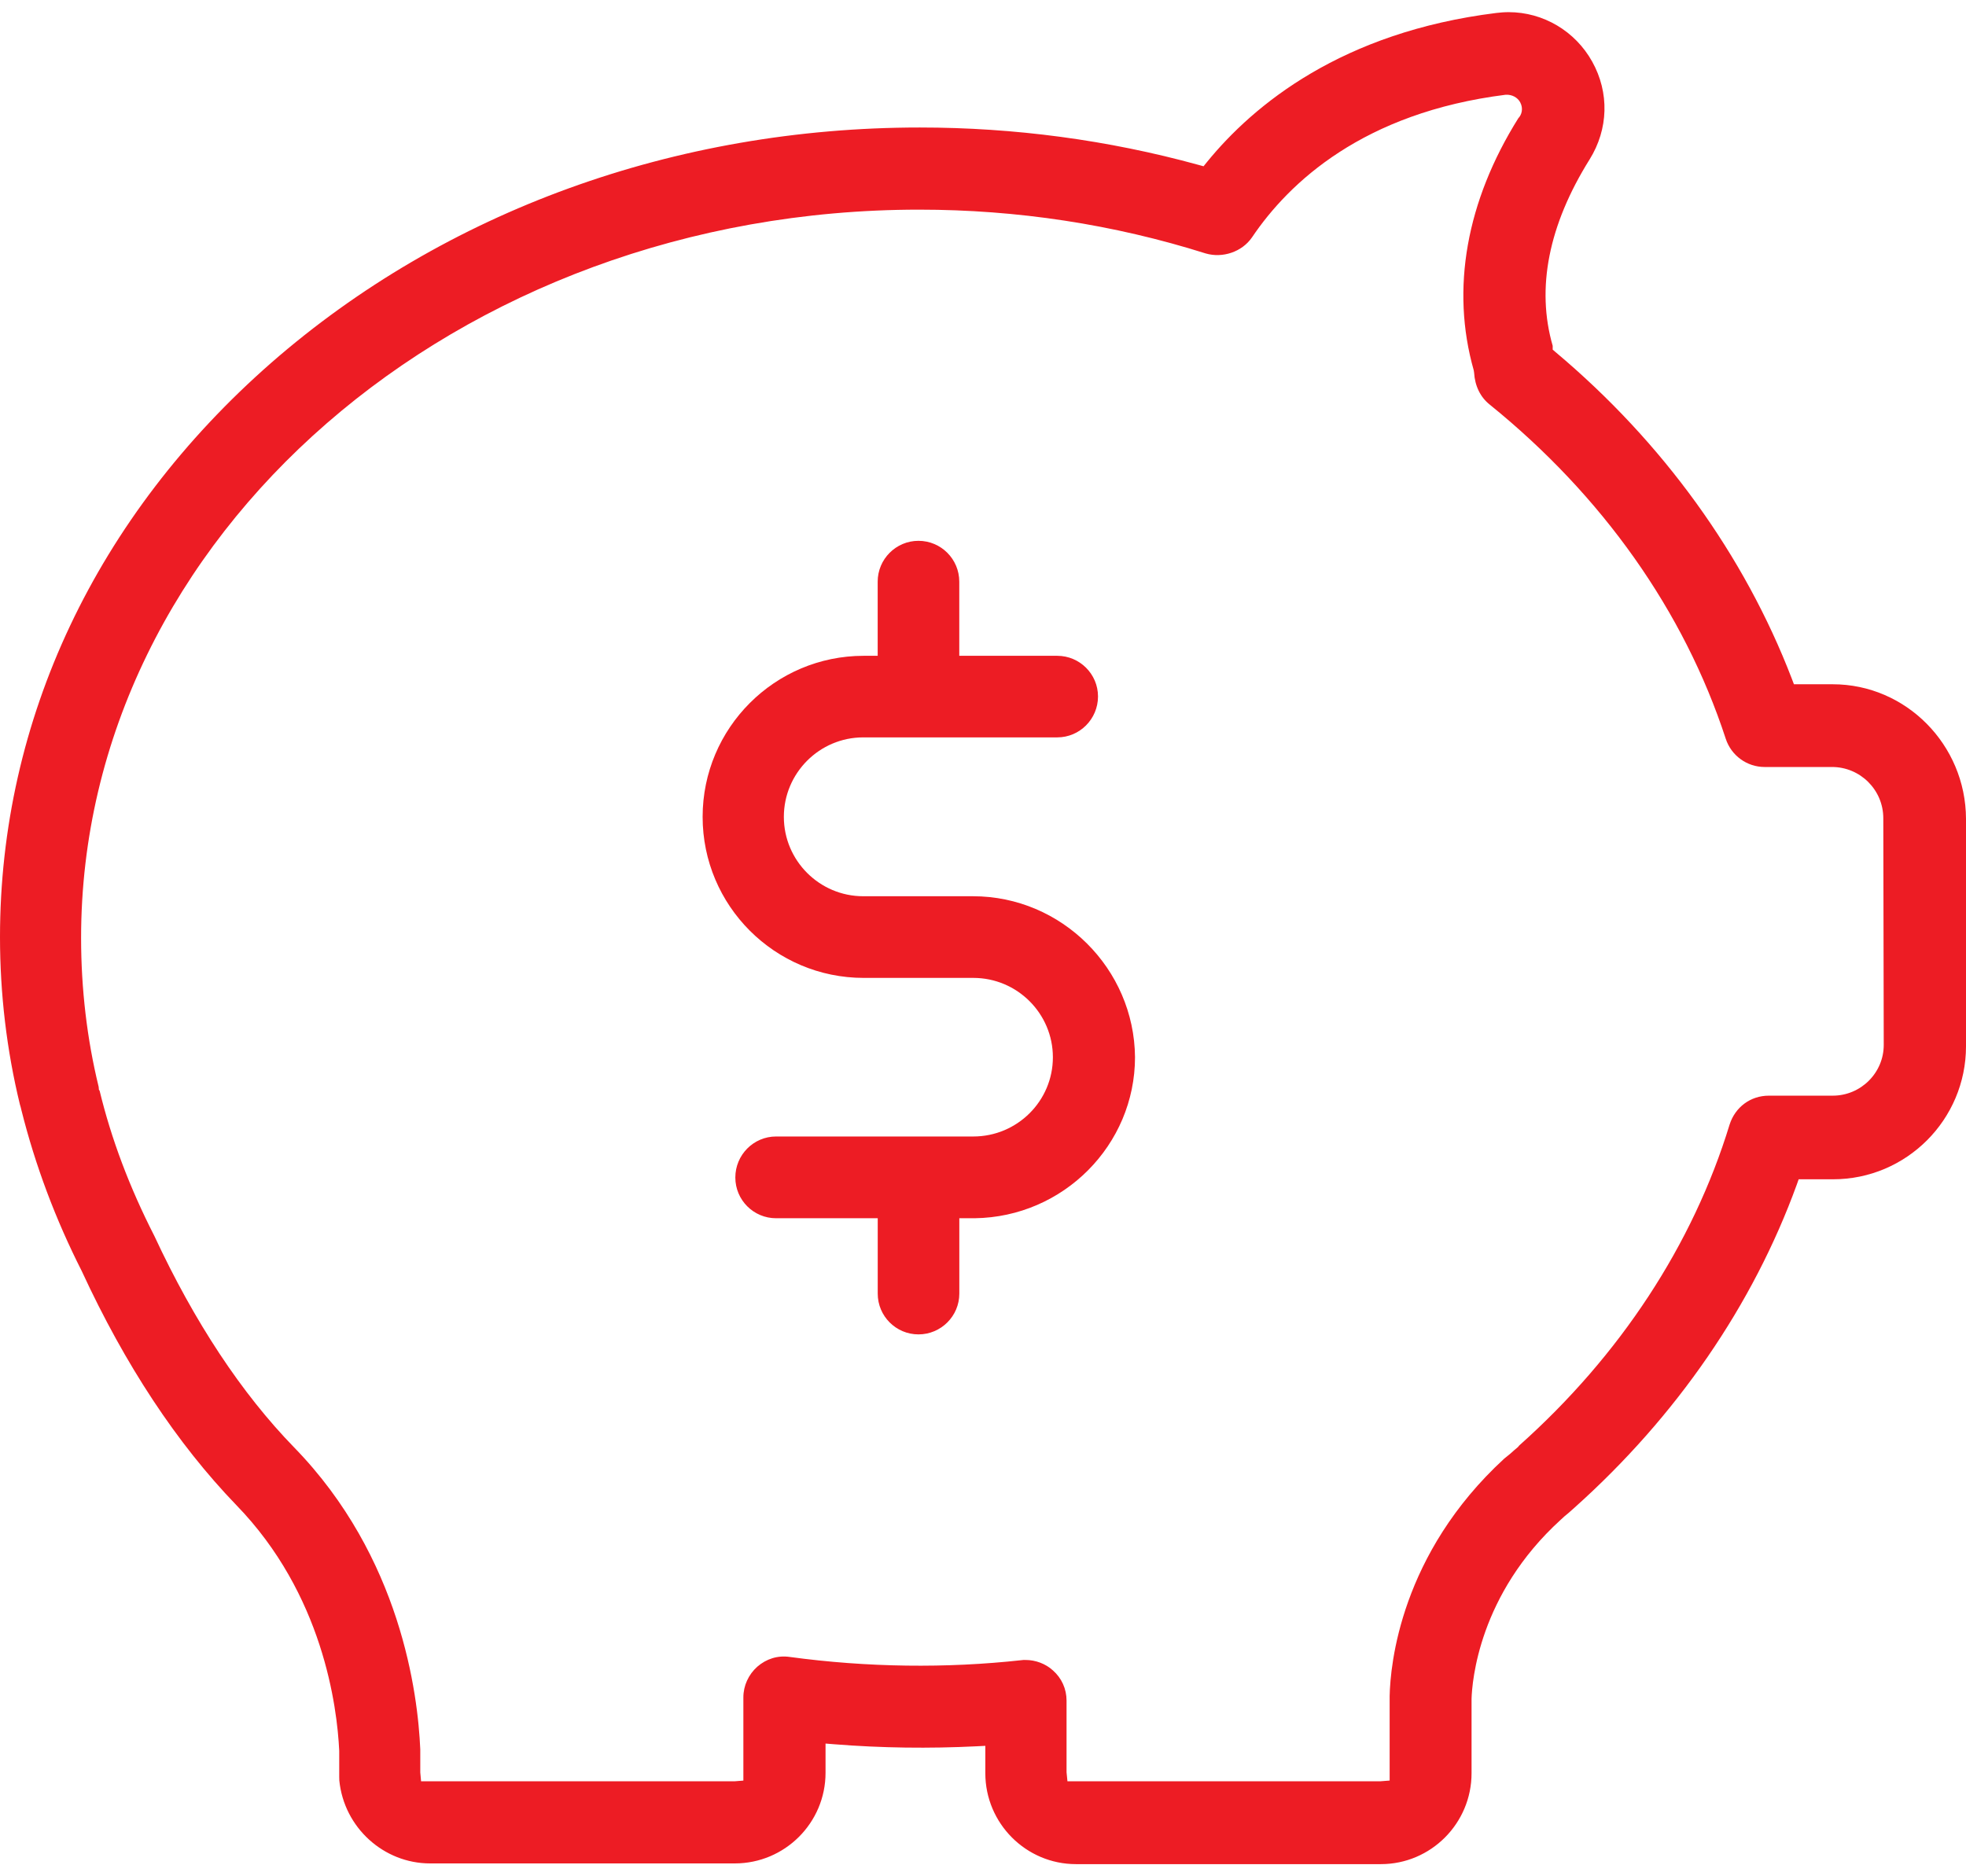
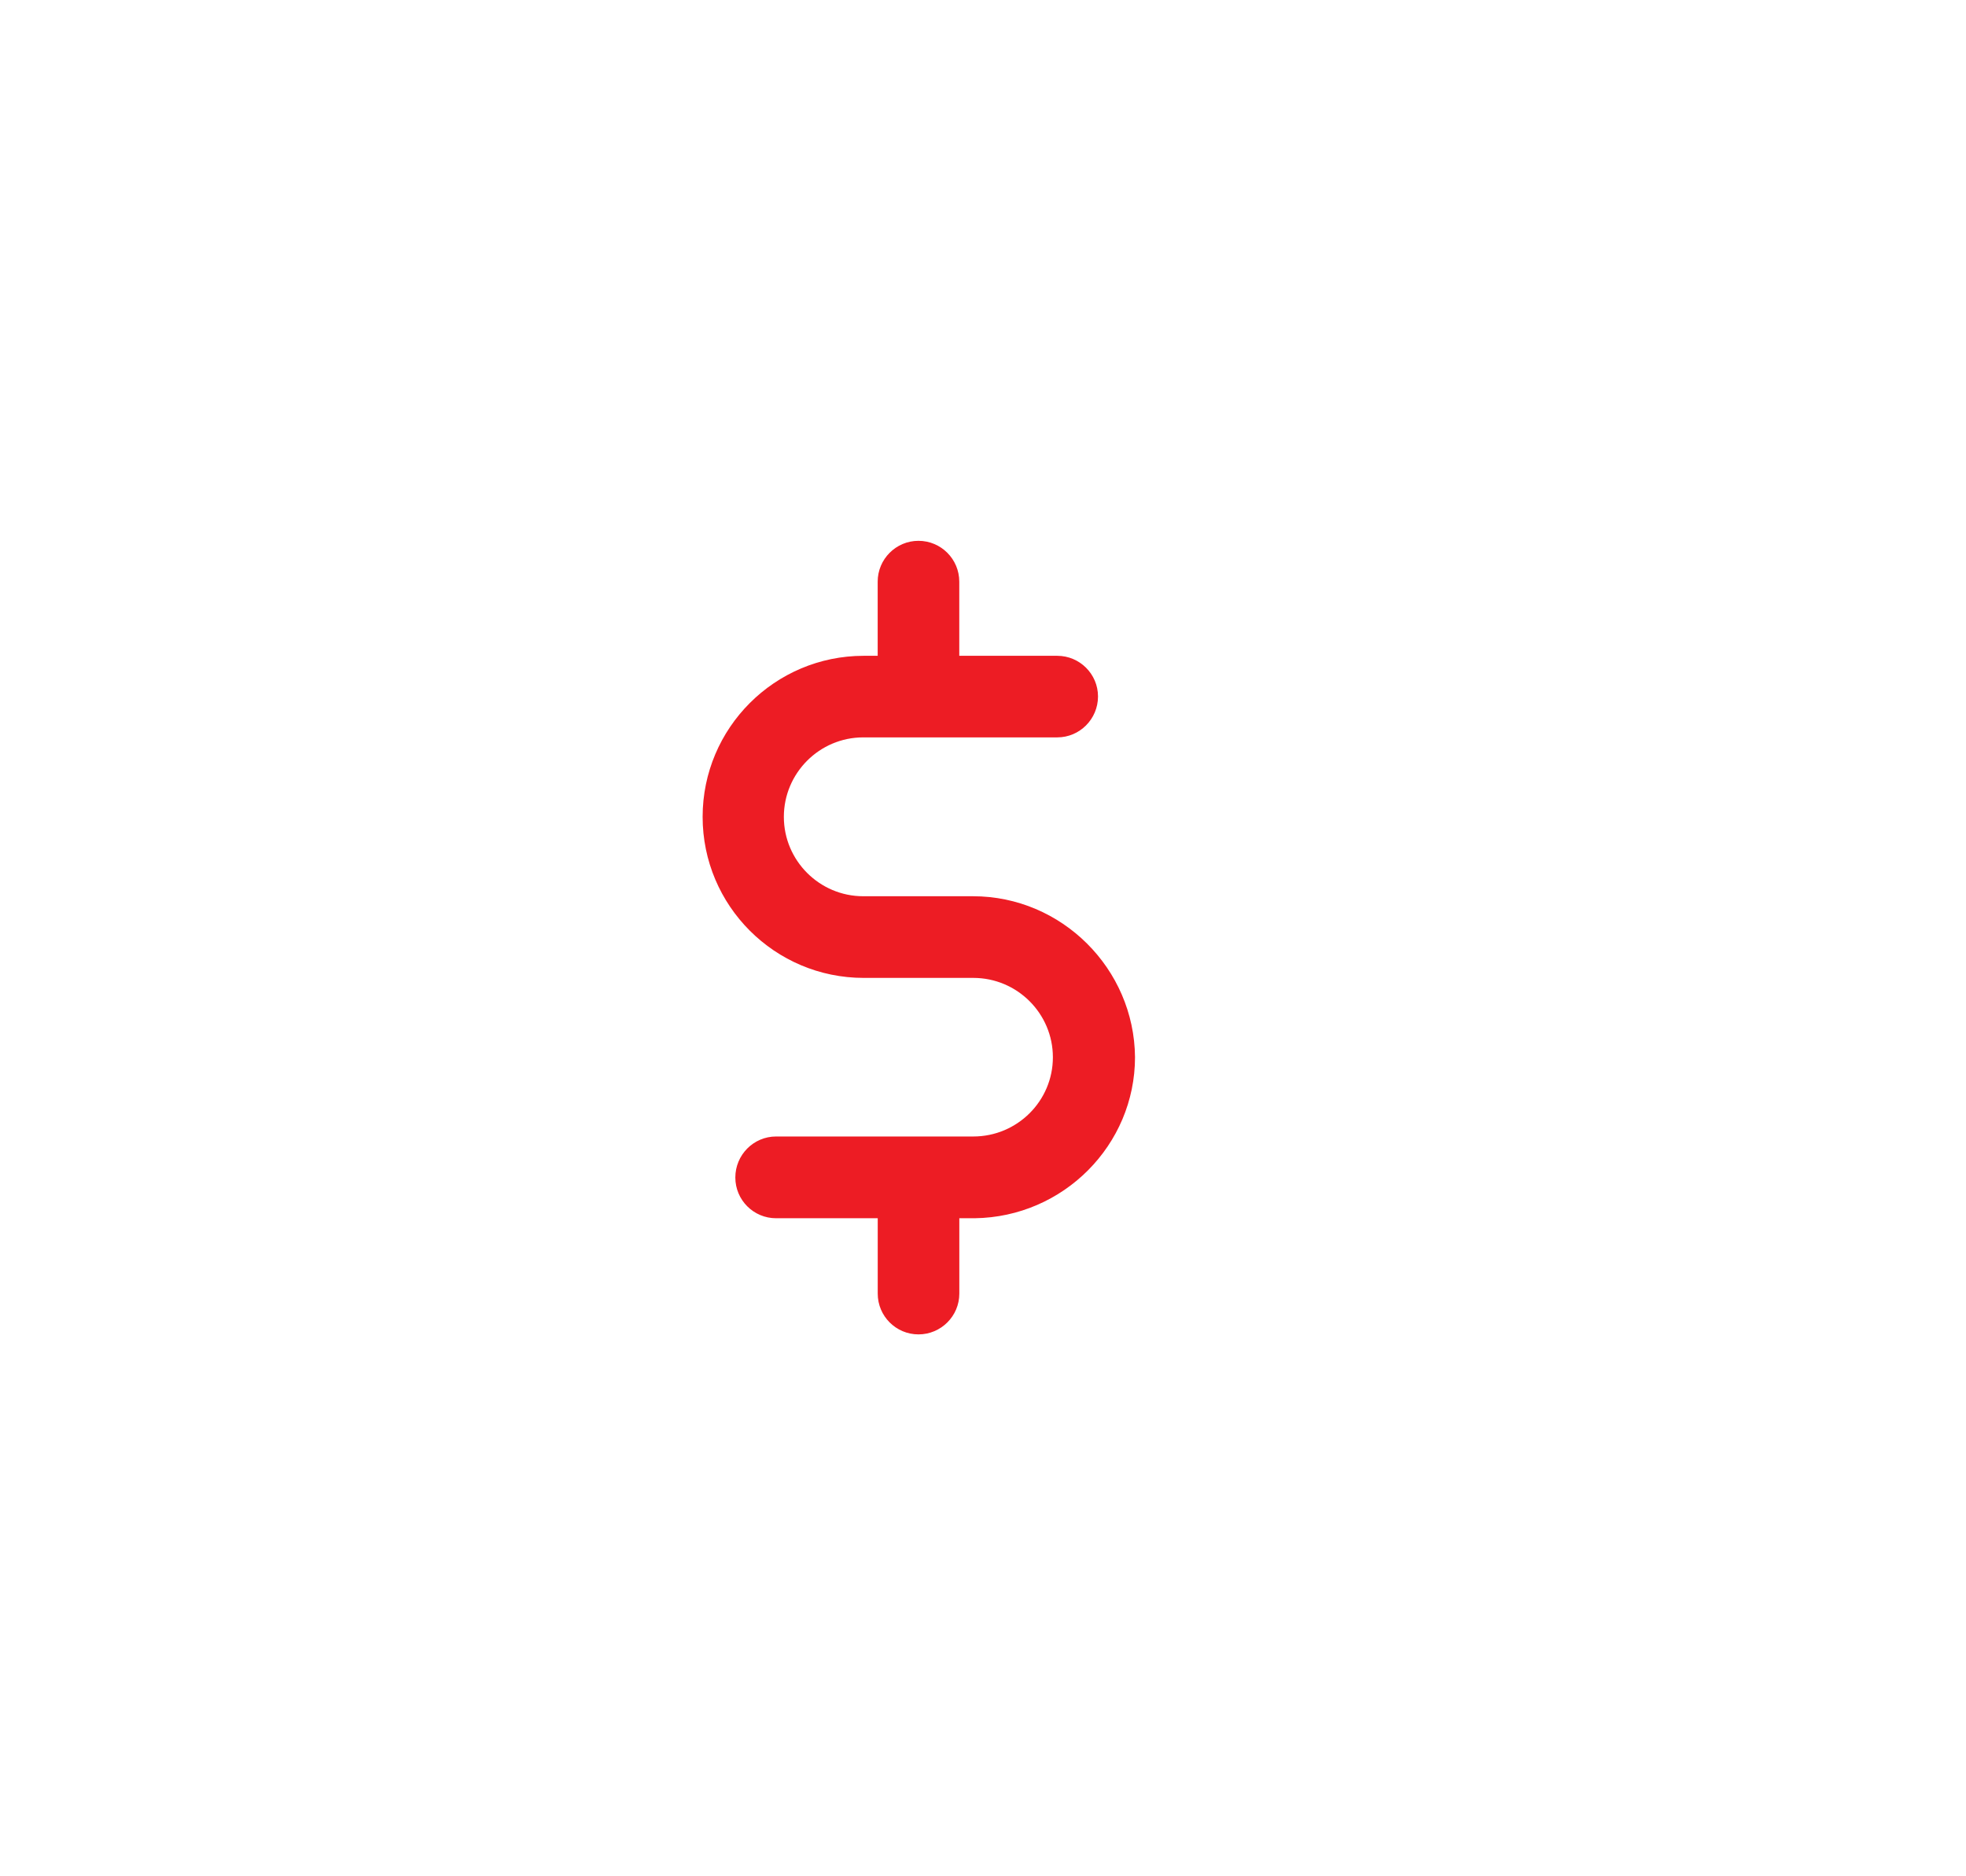
<svg xmlns="http://www.w3.org/2000/svg" version="1.1" x="0px" y="0px" width="44px" height="42px" viewBox="0 0 44 42" enable-background="new 0 0 44 42" xml:space="preserve">
  <g>
-     <path fill="#ED1C24" d="M41.018,15.317h-0.869l-0.045-0.119c-1.064-2.773-2.893-5.303-5.287-7.314L34.75,7.827V7.741   c-0.371-1.283-0.096-2.697,0.826-4.172c0.422-0.678,0.445-1.494,0.059-2.188c-0.381-0.686-1.098-1.109-1.871-1.109   c-0.096,0-0.188,0.008-0.275,0.018c-3.455,0.428-5.43,2.053-6.477,3.338l-0.076,0.094L26.82,3.69   c-2.018-0.555-4.115-0.836-6.234-0.836c-5.473,0-10.627,1.871-14.514,5.266C2.156,11.548,0,16.112,0,20.976   c0,1.27,0.15,2.533,0.445,3.746c0.01,0.037,0.023,0.07,0.035,0.131c0.309,1.234,0.764,2.445,1.348,3.596   c0.971,2.104,2.133,3.865,3.459,5.24c1.941,1.996,2.258,4.512,2.305,5.502v0.584c0,0.025,0,0.064,0.002,0.08   c0.105,1.057,0.996,1.857,2.031,1.857h6.82c1.121,0,2.031-0.91,2.031-2.029v-0.654l0.199,0.016   c1.055,0.084,2.125,0.098,3.184,0.045l0.193-0.01v0.613c0,1.121,0.91,2.035,2.029,2.035h6.824c1.119,0,2.029-0.914,2.029-2.035   v-1.666c0.012-0.379,0.158-2.336,1.996-4.008c0.053-0.051,0.111-0.102,0.172-0.15l0.141-0.125c2.283-2.045,3.992-4.537,4.969-7.225   l0.043-0.121h0.77c1.641,0,2.975-1.336,2.975-2.977v-5.092C43.994,16.669,42.654,15.317,41.018,15.317z M41.018,24.526h-1.43   c-0.41,0-0.754,0.256-0.879,0.648c-0.82,2.684-2.449,5.168-4.707,7.182l-0.029,0.035c-0.059,0.047-0.113,0.098-0.17,0.148   l-0.139,0.113c-2.316,2.131-2.549,4.604-2.563,5.314v1.891l-0.203,0.016h-7.008l-0.02-0.201v-1.604   c0-0.262-0.109-0.504-0.307-0.678c-0.162-0.148-0.387-0.232-0.609-0.232c-0.033,0-0.055-0.002-0.088,0.004   c-1.686,0.186-3.455,0.164-5.193-0.072c-0.268-0.039-0.523,0.043-0.725,0.219c-0.197,0.176-0.311,0.426-0.311,0.686v1.863   l-0.203,0.016h-7.01l-0.018-0.199v-0.516c-0.053-1.24-0.432-4.303-2.822-6.758c-1.18-1.213-2.232-2.807-3.131-4.738   c-0.557-1.09-0.963-2.172-1.223-3.246l-0.016-0.023l-0.006-0.066c-0.26-1.064-0.393-2.193-0.393-3.332   c0-8.988,8.414-16.303,18.756-16.303c2.195,0,4.354,0.33,6.412,0.98c0.379,0.111,0.813-0.033,1.037-0.359   c0.832-1.234,2.494-2.793,5.678-3.193c0.145-0.008,0.268,0.064,0.324,0.168c0.076,0.141,0.033,0.283-0.041,0.357   c-1.162,1.857-1.516,3.82-0.998,5.643l0.008,0.053c0.018,0.299,0.141,0.549,0.35,0.715c2.521,2.039,4.348,4.623,5.281,7.477   c0.123,0.379,0.475,0.635,0.871,0.635h1.508c0.633,0,1.148,0.514,1.148,1.146l0.01,5.07C42.162,24.013,41.648,24.526,41.018,24.526   z" />
    <path fill="#ED1C24" d="M21.777,20.062H19.32c-0.98,0-1.777-0.799-1.777-1.777c0-0.98,0.797-1.779,1.777-1.779h4.342   c0.502,0,0.912-0.41,0.912-0.916c0-0.502-0.41-0.91-0.912-0.91h-2.193v-1.66c0-0.504-0.408-0.914-0.914-0.914   c-0.502,0-0.912,0.41-0.912,0.914v1.66H19.33c-1.99,0-3.605,1.617-3.605,3.605s1.615,3.605,3.605,3.605h2.453   c0.982,0,1.781,0.797,1.781,1.777c0,0.979-0.799,1.773-1.781,1.773h-4.414c-0.504,0-0.912,0.412-0.912,0.918   c0,0.504,0.408,0.912,0.912,0.912h2.275v1.688c0,0.502,0.408,0.912,0.912,0.912s0.914-0.41,0.914-0.912v-1.688h0.342   c1.99-0.025,3.59-1.643,3.59-3.605C25.385,21.681,23.758,20.062,21.777,20.062z" />
  </g>
</svg>